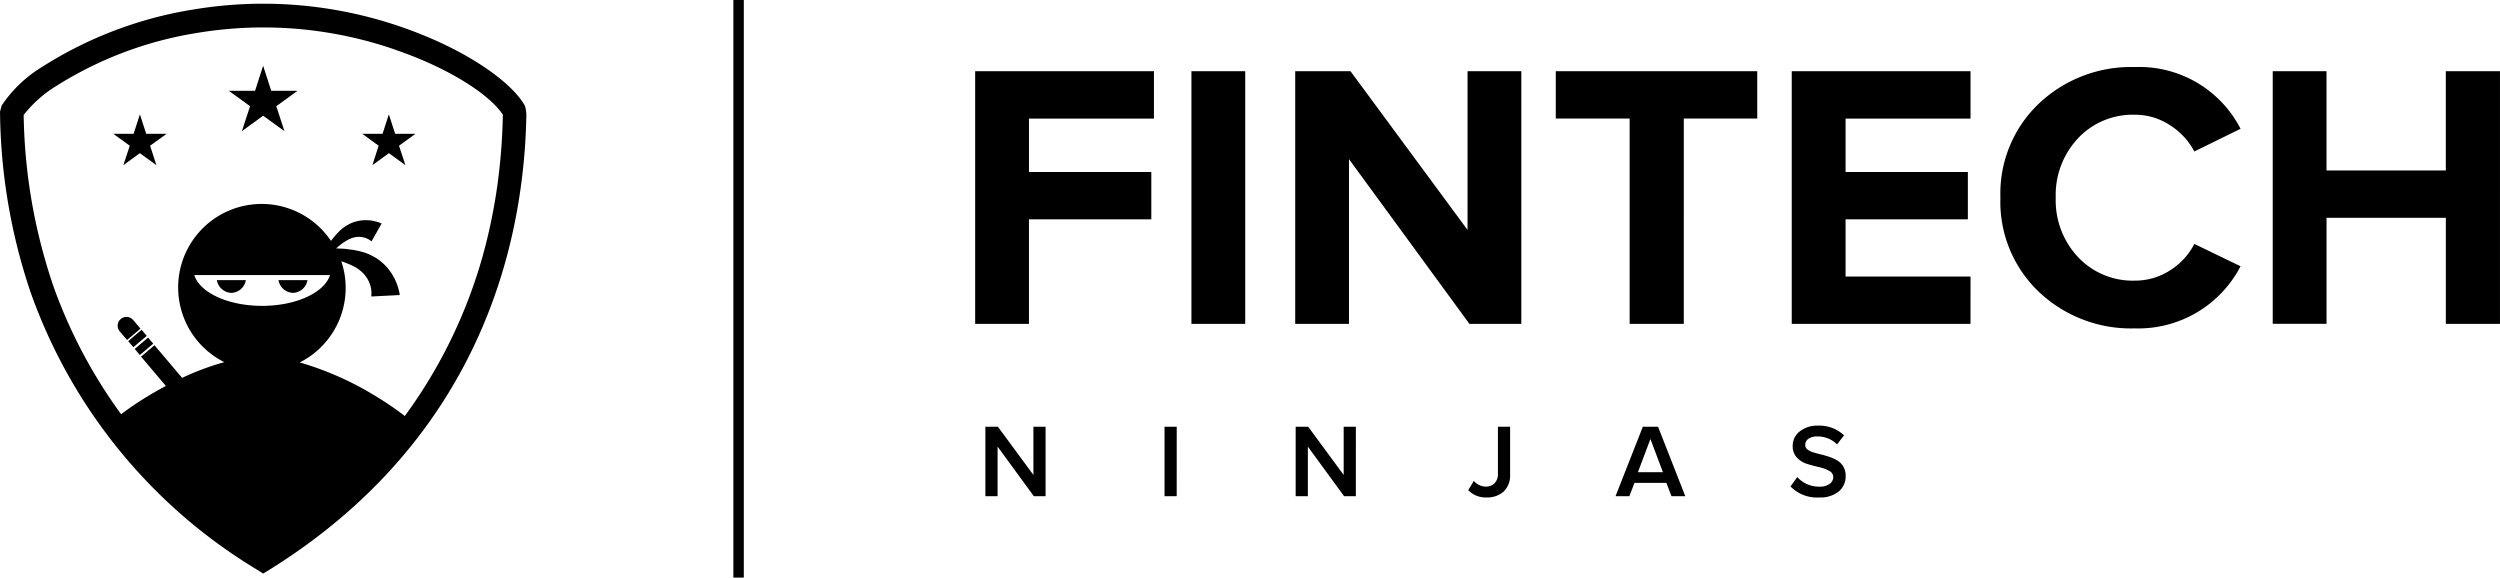
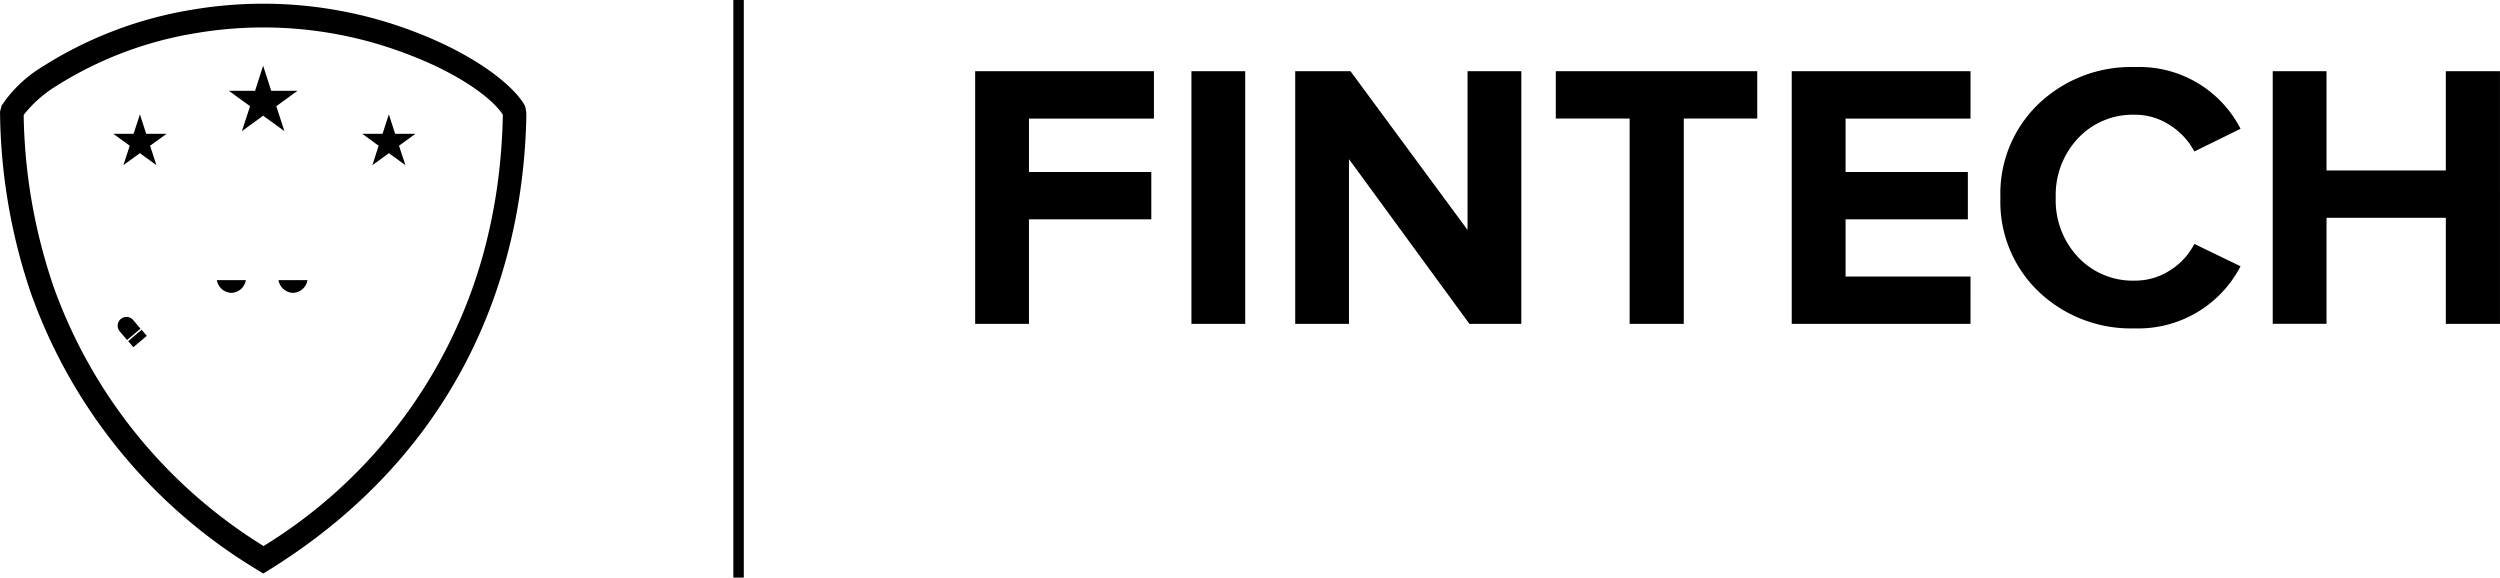
<svg xmlns="http://www.w3.org/2000/svg" width="196.059" height="45.296" viewBox="0 0 196.059 45.296">
  <g id="Group_10105" data-name="Group 10105" transform="translate(0 -2.797)">
    <path id="Path_19573" data-name="Path 19573" d="M2417.5,797.64a39.029,39.029,0,0,0,17.292-23.074,42.787,42.787,0,0,0,1.075-5.307,46.765,46.765,0,0,0,.417-5.373V763.8c-.919-1.411-3.684-3.334-7.619-4.8a31.548,31.548,0,0,0-16.317-1.618,29.333,29.333,0,0,0-11.161,4.216,9.538,9.538,0,0,0-2.48,2.224,43.412,43.412,0,0,0,2.391,13.6,39.56,39.56,0,0,0,16.4,20.192m-.488,1.872-.369-.227h0a41.549,41.549,0,0,1-17.4-21.557,45.287,45.287,0,0,1-2.388-14.14l.123-.472a10.131,10.131,0,0,1,3.168-3.032,31.241,31.241,0,0,1,11.933-4.516,33.135,33.135,0,0,1,17.72,1.926c4.314,1.708,7.322,3.995,8.222,5.64a2.615,2.615,0,0,1,.109.791,47.31,47.31,0,0,1-.437,5.586,44.21,44.21,0,0,1-1.121,5.534c-2.53,9.335-8.291,18.067-18.591,24.468l-.488.3Z" transform="translate(-2396.85 -752.009)" />
-     <path id="Path_19574" data-name="Path 19574" d="M2434.49,818.216h10.642c-.423,1.364-2.644,2.415-5.321,2.415S2434.916,819.586,2434.49,818.216Zm17.464,11.832a22.972,22.972,0,0,0-3.034-2.21,24.386,24.386,0,0,0-6.159-2.77,6.55,6.55,0,0,0,3.258-7.94l.272.1c.112.041.172.068.172.068l.169.065c.055.022.115.055.186.087l.112.052a1.137,1.137,0,0,1,.117.063,2.614,2.614,0,0,1,.938.819,2.282,2.282,0,0,1,.39,1.045,2.075,2.075,0,0,1,0,.344v.125l1.111-.057,1.113-.057a1.188,1.188,0,0,0-.046-.273,4.28,4.28,0,0,0-.2-.663,4.171,4.171,0,0,0-1.159-1.637,3.73,3.73,0,0,0-.431-.322c-.15-.09-.3-.166-.445-.243a3.581,3.581,0,0,0-.426-.172c-.134-.052-.273-.079-.382-.115l-.167-.041-.15-.03c-.1-.016-.177-.038-.246-.046l-.207-.027a1.131,1.131,0,0,1-.208-.027,4.119,4.119,0,0,0-.546-.044l-.374-.019.087-.074c.115-.1.213-.172.273-.227l.106-.079.107-.076.126-.079.073-.049a.908.908,0,0,1,.085-.046,1.911,1.911,0,0,1,.851-.273,1.652,1.652,0,0,1,.786.166,1.531,1.531,0,0,1,.21.131l.071.055.4-.7.393-.7L2449,814.1a3.136,3.136,0,0,0-.48-.134,2.978,2.978,0,0,0-1.438.074,2.823,2.823,0,0,0-.364.139c-.111.055-.215.117-.319.175a3.07,3.07,0,0,0-.273.194,2.239,2.239,0,0,0-.216.186.9.9,0,0,0-.091.087l-.076.079c-.047.052-.093.093-.123.131l-.1.115-.1.117c-.052.068-.128.164-.21.273a6.549,6.549,0,1,0-8.364,9.51,20.311,20.311,0,0,0-3.31,1.233l-2.167-2.559-1.053.892,1.948,2.3c-.529.273-1.058.581-1.577.9a22.979,22.979,0,0,0-3.038,2.21l12.137,10.628Z" transform="translate(-2419.253 -793.847)" />
-     <rect id="Rectangle_2203" data-name="Rectangle 2203" width="1.378" height="0.625" transform="translate(10.564 30.161) rotate(-40.25)" />
    <rect id="Rectangle_2204" data-name="Rectangle 2204" width="1.378" height="0.625" transform="translate(10.054 29.55) rotate(-40.25)" />
    <path id="Path_19575" data-name="Path 19575" d="M2431.887,845.349a.69.69,0,0,0-1.053.893l.573.674,1.053-.89Z" transform="translate(-2421.442 -817.454)" />
    <path id="Path_19576" data-name="Path 19576" d="M2478.018,835.522a1.193,1.193,0,0,0,1.138-1h-2.276A1.2,1.2,0,0,0,2478.018,835.522Z" transform="translate(-2455.042 -809.758)" />
    <path id="Path_19577" data-name="Path 19577" d="M2460.308,835.522a1.19,1.19,0,0,0,1.138-1h-2.276A1.2,1.2,0,0,0,2460.308,835.522Z" transform="translate(-2442.165 -809.758)" />
    <path id="Path_19578" data-name="Path 19578" d="M2464.913,773.27l.636,1.965h2.063l-1.665,1.209.636,1.956-1.67-1.209-1.664,1.209.641-1.956-1.67-1.209h2.063" transform="translate(-2444.278 -765.319)" fill-rule="evenodd" />
    <path id="Path_19579" data-name="Path 19579" d="M2431.11,787.25l.494,1.523h1.6l-1.294.936.491,1.523-1.294-.939-1.293.939.5-1.523-1.293-.936h1.594" transform="translate(-2420.138 -775.484)" fill-rule="evenodd" />
    <path id="Path_19580" data-name="Path 19580" d="M2502.66,787.25l.494,1.523h1.594l-1.291.936.5,1.523-1.293-.939-1.294.939.489-1.523-1.285-.936h1.593" transform="translate(-2472.165 -775.484)" fill-rule="evenodd" />
    <path id="Path_19581" data-name="Path 19581" d="M6.858-6.982H2.64V-26.793H16.66v3.713h-9.8v4.188h9.594v3.713H6.858Zm16.96,0H19.6V-26.793h4.218Zm21.653,0H41.4L31.956-19.9V-6.982H27.739V-26.793h4.337l9.178,12.445V-26.793h4.218Zm12.742,0H53.966v-16.1H48.174v-3.713h15.8v3.713H58.213Zm22.485,0H66.678V-26.793H80.7v3.713H70.9v4.188H80.49v3.713H70.9v4.485h9.8Zm12.891.356a10.5,10.5,0,0,1-7.53-2.866,9.731,9.731,0,0,1-3.015-7.381,9.731,9.731,0,0,1,3.015-7.381,10.5,10.5,0,0,1,7.53-2.866,8.919,8.919,0,0,1,8.287,4.841L98.252-20.5a5.456,5.456,0,0,0-1.916-2.064,4.959,4.959,0,0,0-2.747-.817,5.884,5.884,0,0,0-4.455,1.842,6.493,6.493,0,0,0-1.752,4.663,6.493,6.493,0,0,0,1.752,4.663,5.884,5.884,0,0,0,4.455,1.842,5.025,5.025,0,0,0,2.747-.8,5.287,5.287,0,0,0,1.916-2.079l3.624,1.752A9.033,9.033,0,0,1,93.589-6.625Zm28.633-.356h-4.247V-15.3h-9.356v8.317H104.4V-26.793h4.218v7.782h9.356v-7.782h4.247Z" transform="translate(73.836 35.176)" />
-     <path id="Path_19582" data-name="Path 19582" d="M5.5-1.917H4.579L1.737-5.805v3.888H.781V-7.365h.98L4.547-3.583V-7.365H5.5Zm10.284,0H14.83V-7.365h.956Zm14.049,0h-.923L26.07-5.805v3.888h-.956V-7.365h.98l2.785,3.782V-7.365h.956Zm10.259.1a1.893,1.893,0,0,1-1.446-.572l.441-.727a1.248,1.248,0,0,0,.931.449.92.92,0,0,0,.7-.27,1,1,0,0,0,.257-.719V-7.365h.956v3.725a1.748,1.748,0,0,1-.506,1.36A1.9,1.9,0,0,1,40.094-1.819Zm15.577-.1H54.585l-.4-1.046h-2.5l-.4,1.046H50.2l2.14-5.448h1.193ZM53.915-3.8l-.98-2.6-.98,2.6Zm12.22,1.985a2.881,2.881,0,0,1-2.214-.866l.531-.735a2.268,2.268,0,0,0,1.723.751A1.29,1.29,0,0,0,67-2.889a.655.655,0,0,0,.274-.523.554.554,0,0,0-.327-.494,2.955,2.955,0,0,0-.792-.29q-.466-.106-.935-.253a1.8,1.8,0,0,1-.8-.5,1.278,1.278,0,0,1-.327-.907,1.415,1.415,0,0,1,.551-1.139,2.184,2.184,0,0,1,1.434-.453,2.811,2.811,0,0,1,2.042.76l-.547.711A2.136,2.136,0,0,0,66-6.6a1.112,1.112,0,0,0-.674.184.583.583,0,0,0-.249.494.422.422,0,0,0,.176.343,1.383,1.383,0,0,0,.453.225q.278.086.617.167t.678.2a3.14,3.14,0,0,1,.617.29,1.33,1.33,0,0,1,.453.474,1.406,1.406,0,0,1,.176.719,1.548,1.548,0,0,1-.531,1.209A2.3,2.3,0,0,1,66.134-1.819Z" transform="translate(76.497 43.626)" />
    <rect id="Rectangle_2205" data-name="Rectangle 2205" width="0.819" height="45.296" transform="translate(57.513 2.796)" />
  </g>
</svg>